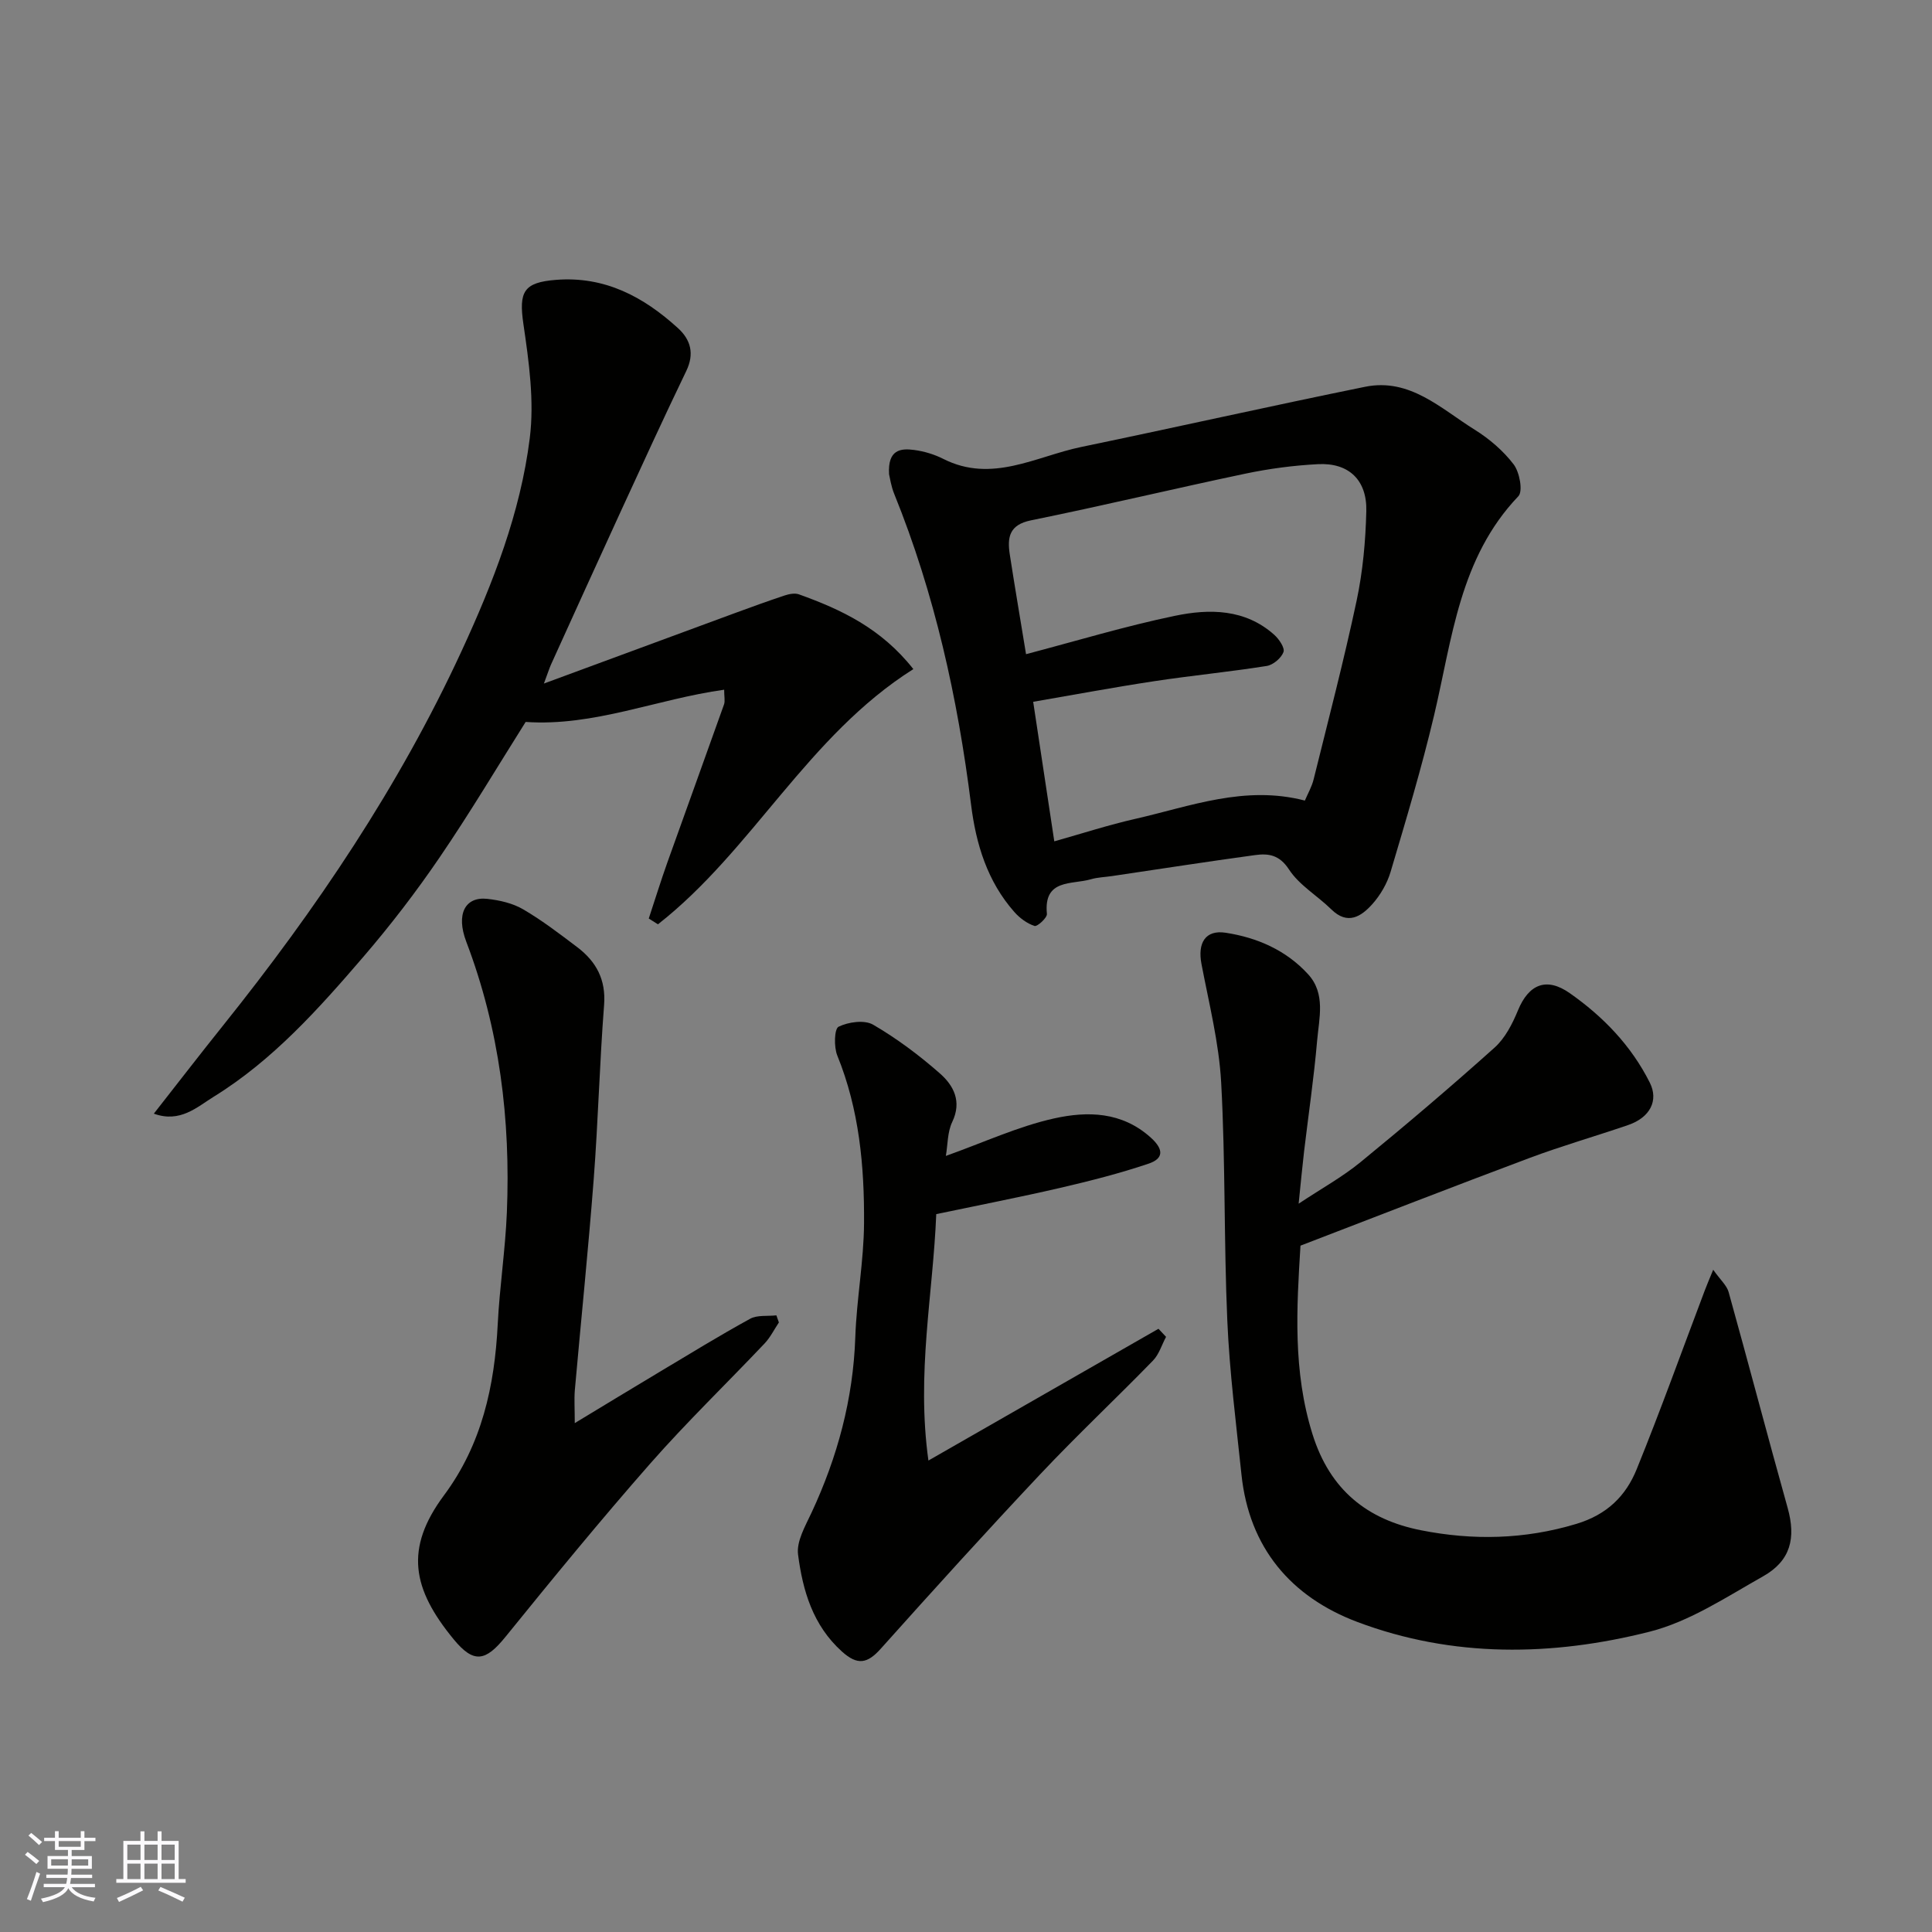
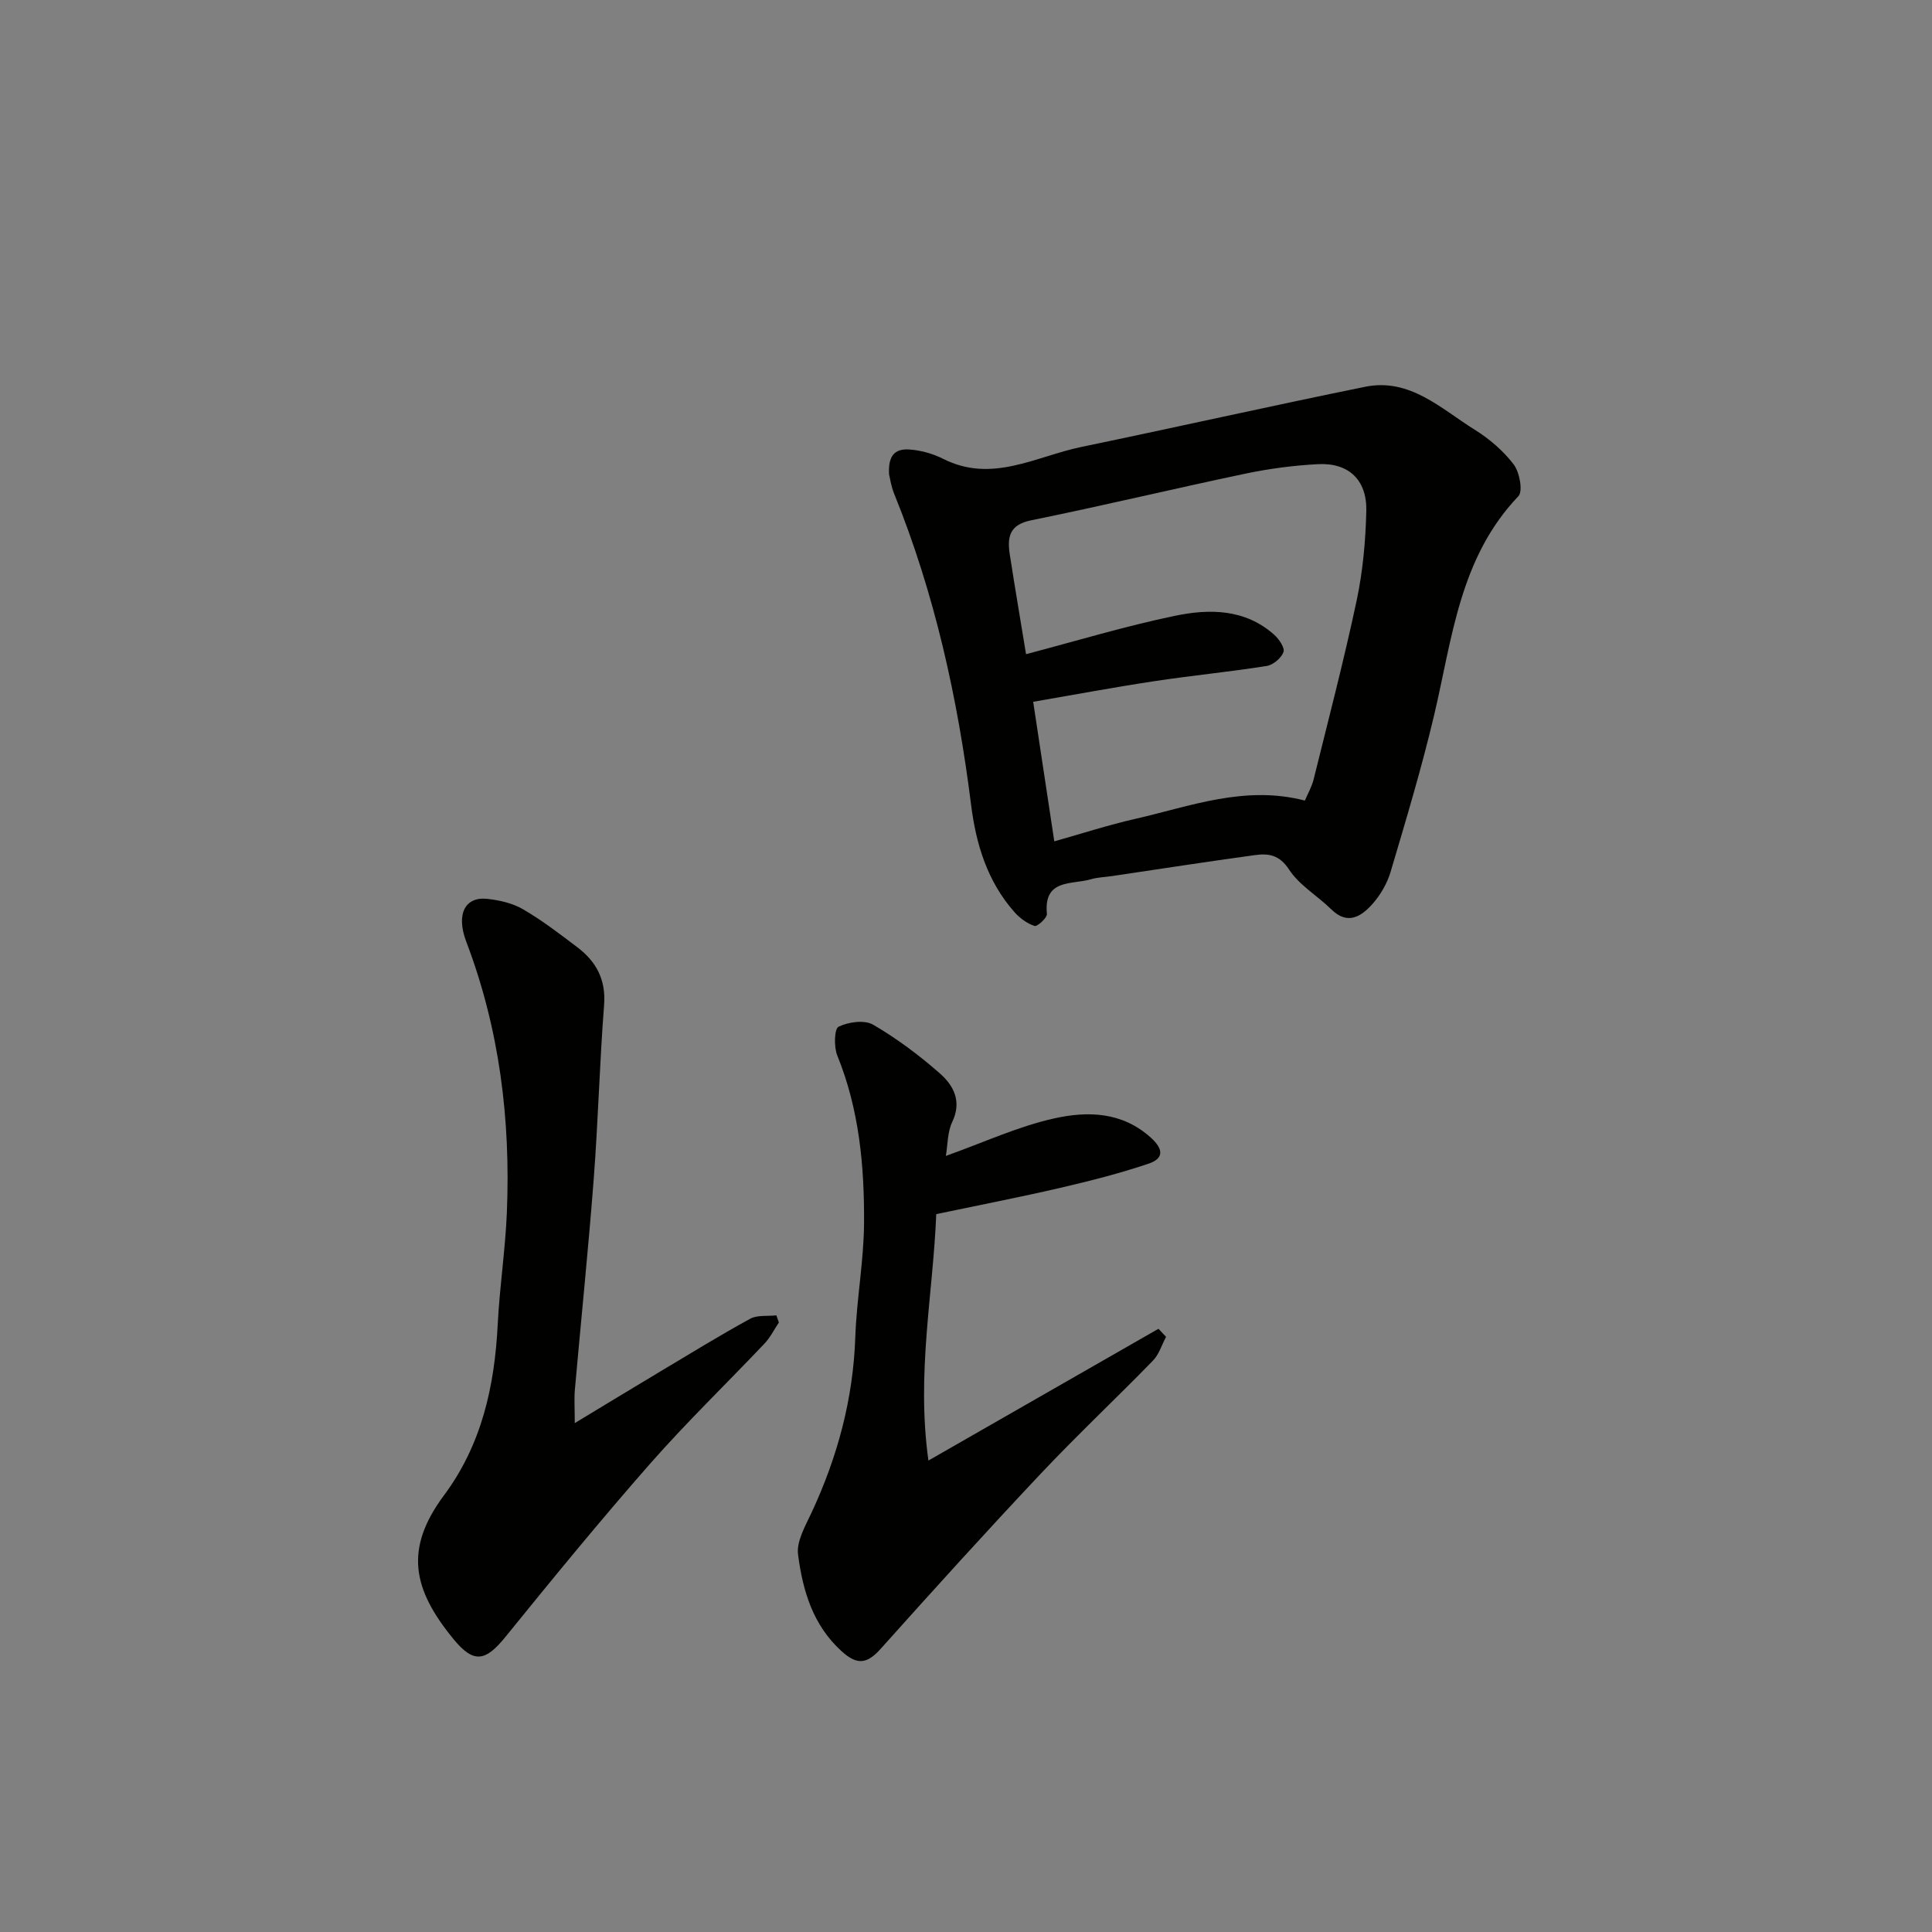
<svg xmlns="http://www.w3.org/2000/svg" enable-background="new 0 0 400 400" viewBox="0 0 400 400">
  <rect x="0" y="0" width="400" height="400" fill="#808080" stroke="none" />
  <g fill="#010100">
-     <path d="m354.7 262.89c1.51 2.13 2.82 3.25 3.2 4.64 4.14 14.86 8.05 29.79 12.21 44.65 1.75 6.25.64 10.95-5.08 14.18-7.6 4.28-15.2 9.36-23.48 11.46-20.17 5.11-40.77 5.44-60.55-2.02-13.73-5.18-22.39-15.37-23.97-30.53-1.11-10.61-2.47-21.22-2.93-31.87-.72-16.41-.37-32.87-1.27-49.27-.45-8.24-2.53-16.4-4.08-24.56-.83-4.36.82-7.09 4.98-6.46 6.55 1 12.56 3.62 17.11 8.61 3.66 4.01 2.26 9.08 1.86 13.71-.66 7.66-1.79 15.28-2.7 22.92-.38 3.24-.68 6.49-1.13 10.86 4.74-3.15 9.06-5.53 12.81-8.6 9.41-7.7 18.69-15.59 27.75-23.71 2.19-1.96 3.7-4.93 4.85-7.72 2.22-5.39 5.87-6.95 10.69-3.58 6.94 4.86 12.75 10.87 16.6 18.54 1.86 3.7.09 7.22-4.49 8.79-6.76 2.32-13.65 4.29-20.34 6.79-15.82 5.92-31.56 12.06-47.49 18.18-.79 12.87-1.61 25.94 2.49 39.04 3.63 11.6 11.39 17.69 22.44 19.88 10.69 2.12 21.42 1.93 32.17-1.31 6.38-1.92 10.27-5.79 12.52-11.35 4.95-12.2 9.4-24.6 14.06-36.92.42-1.13.9-2.23 1.77-4.35z" />
    <path d="m184.07 98.18c-.3-5.14 2.43-5.39 5.19-5.02 2.07.27 4.18.91 6.04 1.85 10.07 5.09 19.17-.52 28.56-2.47 19.61-4.07 39.15-8.47 58.77-12.46 9.26-1.88 15.7 4.53 22.68 8.88 3.04 1.89 5.93 4.37 8.08 7.19 1.22 1.61 1.96 5.55.97 6.59-12.19 12.77-13.68 29.44-17.45 45.37-2.58 10.9-5.81 21.65-9 32.39-.72 2.43-2.13 4.85-3.82 6.73-2.29 2.54-5.09 4.35-8.45 1.05-2.88-2.83-6.64-5-8.77-8.27-2-3.06-4.27-3.35-7.05-2.97-9.88 1.35-19.73 2.88-29.59 4.34-1.45.22-2.96.25-4.36.66-3.94 1.16-9.84-.16-9.12 7.17.08.8-1.99 2.68-2.56 2.5-1.55-.51-3.07-1.63-4.18-2.89-5.59-6.33-7.94-14.04-8.96-22.22-2.77-22.08-7.53-43.65-15.91-64.34-.67-1.64-.91-3.45-1.07-4.08zm28.36 37.26c10.4-2.73 20.51-5.8 30.82-7.94 7.14-1.49 14.53-1.46 20.56 3.92 1 .89 2.24 2.72 1.92 3.58-.46 1.25-2.14 2.67-3.47 2.88-7.75 1.23-15.57 1.98-23.33 3.16-8.32 1.26-16.6 2.81-25.02 4.26 1.5 9.92 2.91 19.25 4.37 28.89 5.83-1.64 11.24-3.4 16.76-4.65 11.41-2.6 22.65-7.02 35.12-3.79.6-1.42 1.43-2.85 1.81-4.38 3.05-12.31 6.26-24.59 8.9-36.99 1.29-6.06 1.86-12.35 2.01-18.56.16-6.47-3.67-10.05-10-9.72-5.04.26-10.12.93-15.06 1.97-14.81 3.11-29.53 6.65-44.36 9.66-4.53.92-4.93 3.53-4.4 7.04 1.07 6.93 2.26 13.85 3.37 20.67z" />
-     <path d="m112.61 141.52c13.79-5.09 26.53-9.8 39.28-14.49 3.51-1.29 7.03-2.57 10.58-3.75.91-.3 2.08-.53 2.93-.23 8.75 3.14 17.03 7.02 23.7 15.48-21.92 13.84-33.27 37.48-52.88 52.84-.63-.4-1.27-.8-1.9-1.2 1.29-3.9 2.5-7.82 3.88-11.69 3.88-10.88 7.83-21.74 11.7-32.63.25-.71.03-1.58.03-3.05-13.93 1.93-26.93 7.64-41.1 6.67-5.74 9.1-11.47 18.75-17.78 28-4.87 7.15-10.17 14.06-15.81 20.62-9.25 10.76-18.74 21.4-30.97 28.96-3.49 2.16-6.99 5.5-12.42 3.52 4.92-6.27 9.58-12.32 14.35-18.27 19.27-24.06 36.43-49.48 49.38-77.54 6.5-14.07 12.17-28.59 14.1-44.02.97-7.71-.17-15.83-1.31-23.62-.99-6.75.03-8.65 6.76-9.18 10.11-.79 18.11 3.51 25.23 9.99 2.63 2.39 3.46 5.29 1.72 8.89-4.67 9.68-9.14 19.46-13.63 29.22-4.84 10.52-9.61 21.07-14.4 31.61-.36.83-.63 1.71-1.44 3.87z" />
    <path d="m119 294.64c6.27-3.79 11.78-7.15 17.32-10.46 6.3-3.77 12.55-7.61 18.98-11.14 1.49-.82 3.61-.5 5.44-.71.17.49.34.98.52 1.47-.98 1.46-1.77 3.09-2.96 4.35-7.87 8.31-16.13 16.28-23.68 24.87-10.29 11.71-20.17 23.78-29.99 35.9-4.12 5.08-6.55 5.54-10.72.46-8.54-10.39-10.22-18.72-1.98-29.8 7.82-10.52 10.48-22.62 11.12-35.43.39-7.71 1.57-15.39 1.89-23.1.79-19.2-1.51-37.97-8.4-56.07-2.19-5.76-.22-9.39 4.36-8.88 2.54.28 5.25.9 7.42 2.17 3.93 2.3 7.59 5.1 11.23 7.86 3.9 2.97 5.93 6.7 5.52 11.95-.93 12.01-1.23 24.06-2.15 36.07-1.12 14.58-2.62 29.13-3.91 43.69-.15 1.93-.01 3.89-.01 6.8z" />
    <path d="m195.83 239.32c7.84-2.79 14.96-6.11 22.44-7.77 6.84-1.51 13.98-1.44 19.99 3.98 2.85 2.57 2.51 4.39-.45 5.39-5.98 2.02-12.13 3.58-18.28 5.01-8.38 1.94-16.83 3.58-25.69 5.44-.66 16.6-4.14 32.93-1.62 51.02 16.55-9.48 32.09-18.38 47.63-27.28.52.56 1.05 1.12 1.57 1.67-.89 1.66-1.45 3.63-2.72 4.93-7.67 7.88-15.69 15.41-23.23 23.41-11.22 11.91-22.2 24.03-33.11 36.22-2.78 3.11-4.82 3.5-8.05.59-6.03-5.43-8.11-12.62-9.08-20.07-.36-2.73 1.5-5.91 2.79-8.68 5.38-11.54 8.62-23.53 9.06-36.33.27-7.88 1.76-15.73 1.81-23.6.08-11.81-.99-23.54-5.54-34.72-.72-1.77-.62-5.52.27-5.96 2.03-.99 5.35-1.46 7.15-.42 4.9 2.85 9.53 6.32 13.8 10.07 2.84 2.49 4.63 5.78 2.58 10.07-1.01 2.11-.92 4.73-1.32 7.03z" />
  </g>
-   <path d="m5.17 384 .55-.58c.85.61 1.65 1.24 2.4 1.87l-.59.64c-.83-.73-1.62-1.37-2.36-1.93m1.22 9.53-.82-.34c.71-1.76 1.37-3.64 1.98-5.63.24.13.5.25.76.36-.6 1.67-1.24 3.54-1.92 5.61m-.5-13.5.57-.54c.56.44 1.31 1.06 2.26 1.87l-.64.64c-.68-.66-1.41-1.32-2.19-1.97m3.25.46h2.24v-1.36h.77v1.36h4.57v-1.36h.76v1.36h2.28v.69h-2.28v1.84h-2.64v1.26h4.18v2.64h-4.21c0 .45-.02.86-.05 1.21h4.32v.69h-4.38c-.04.34-.1.75-.19 1.22h5.15v.69h-4.82c.87 1.19 2.51 1.92 4.93 2.19-.17.31-.3.57-.37.76-2.77-.49-4.52-1.41-5.26-2.76-.56 1.26-2.3 2.23-5.24 2.9-.12-.24-.26-.48-.43-.72 2.73-.55 4.38-1.34 4.96-2.38h-4.38v-.69h4.65c.1-.38.17-.79.21-1.22h-4.32v-.69h4.4c.03-.34.05-.75.05-1.21h-4.2v-2.64h4.23v-1.26h-2.69v-1.84h-2.24zm1.46 4.46v1.29h3.45c.01-.4.02-.57.01-.53v-.32-.45h-3.46zm1.55-2.59h4.57v-1.19h-4.57zm6.11 2.59h-3.42v.77c-.01.19-.01.37-.02.53h3.44z" fill="#fbfafc" />
-   <path d="m32.63 379.16h.82v1.98h3.54v7.89h1.45v.78h-14.36v-.78h1.46v-7.89h3.54v-1.98h.82v1.98h2.73zm-3.49 11.48.5.73c-1.61.82-3.28 1.63-5 2.41-.13-.27-.28-.55-.44-.82 1.75-.72 3.4-1.49 4.94-2.32m-2.78-5.55h2.73v-3.18h-2.73zm0 3.95h2.73v-3.2h-2.73zm3.54-3.95h2.73v-3.18h-2.73zm0 3.95h2.73v-3.2h-2.73zm7.89 4.68c-1.84-.92-3.51-1.7-5.02-2.32l.45-.73c1.89.8 3.57 1.55 5.04 2.23zm-1.62-11.81h-2.73v3.18h2.73zm-2.73 7.13h2.73v-3.2h-2.73z" fill="#fbfafc" />
</svg>